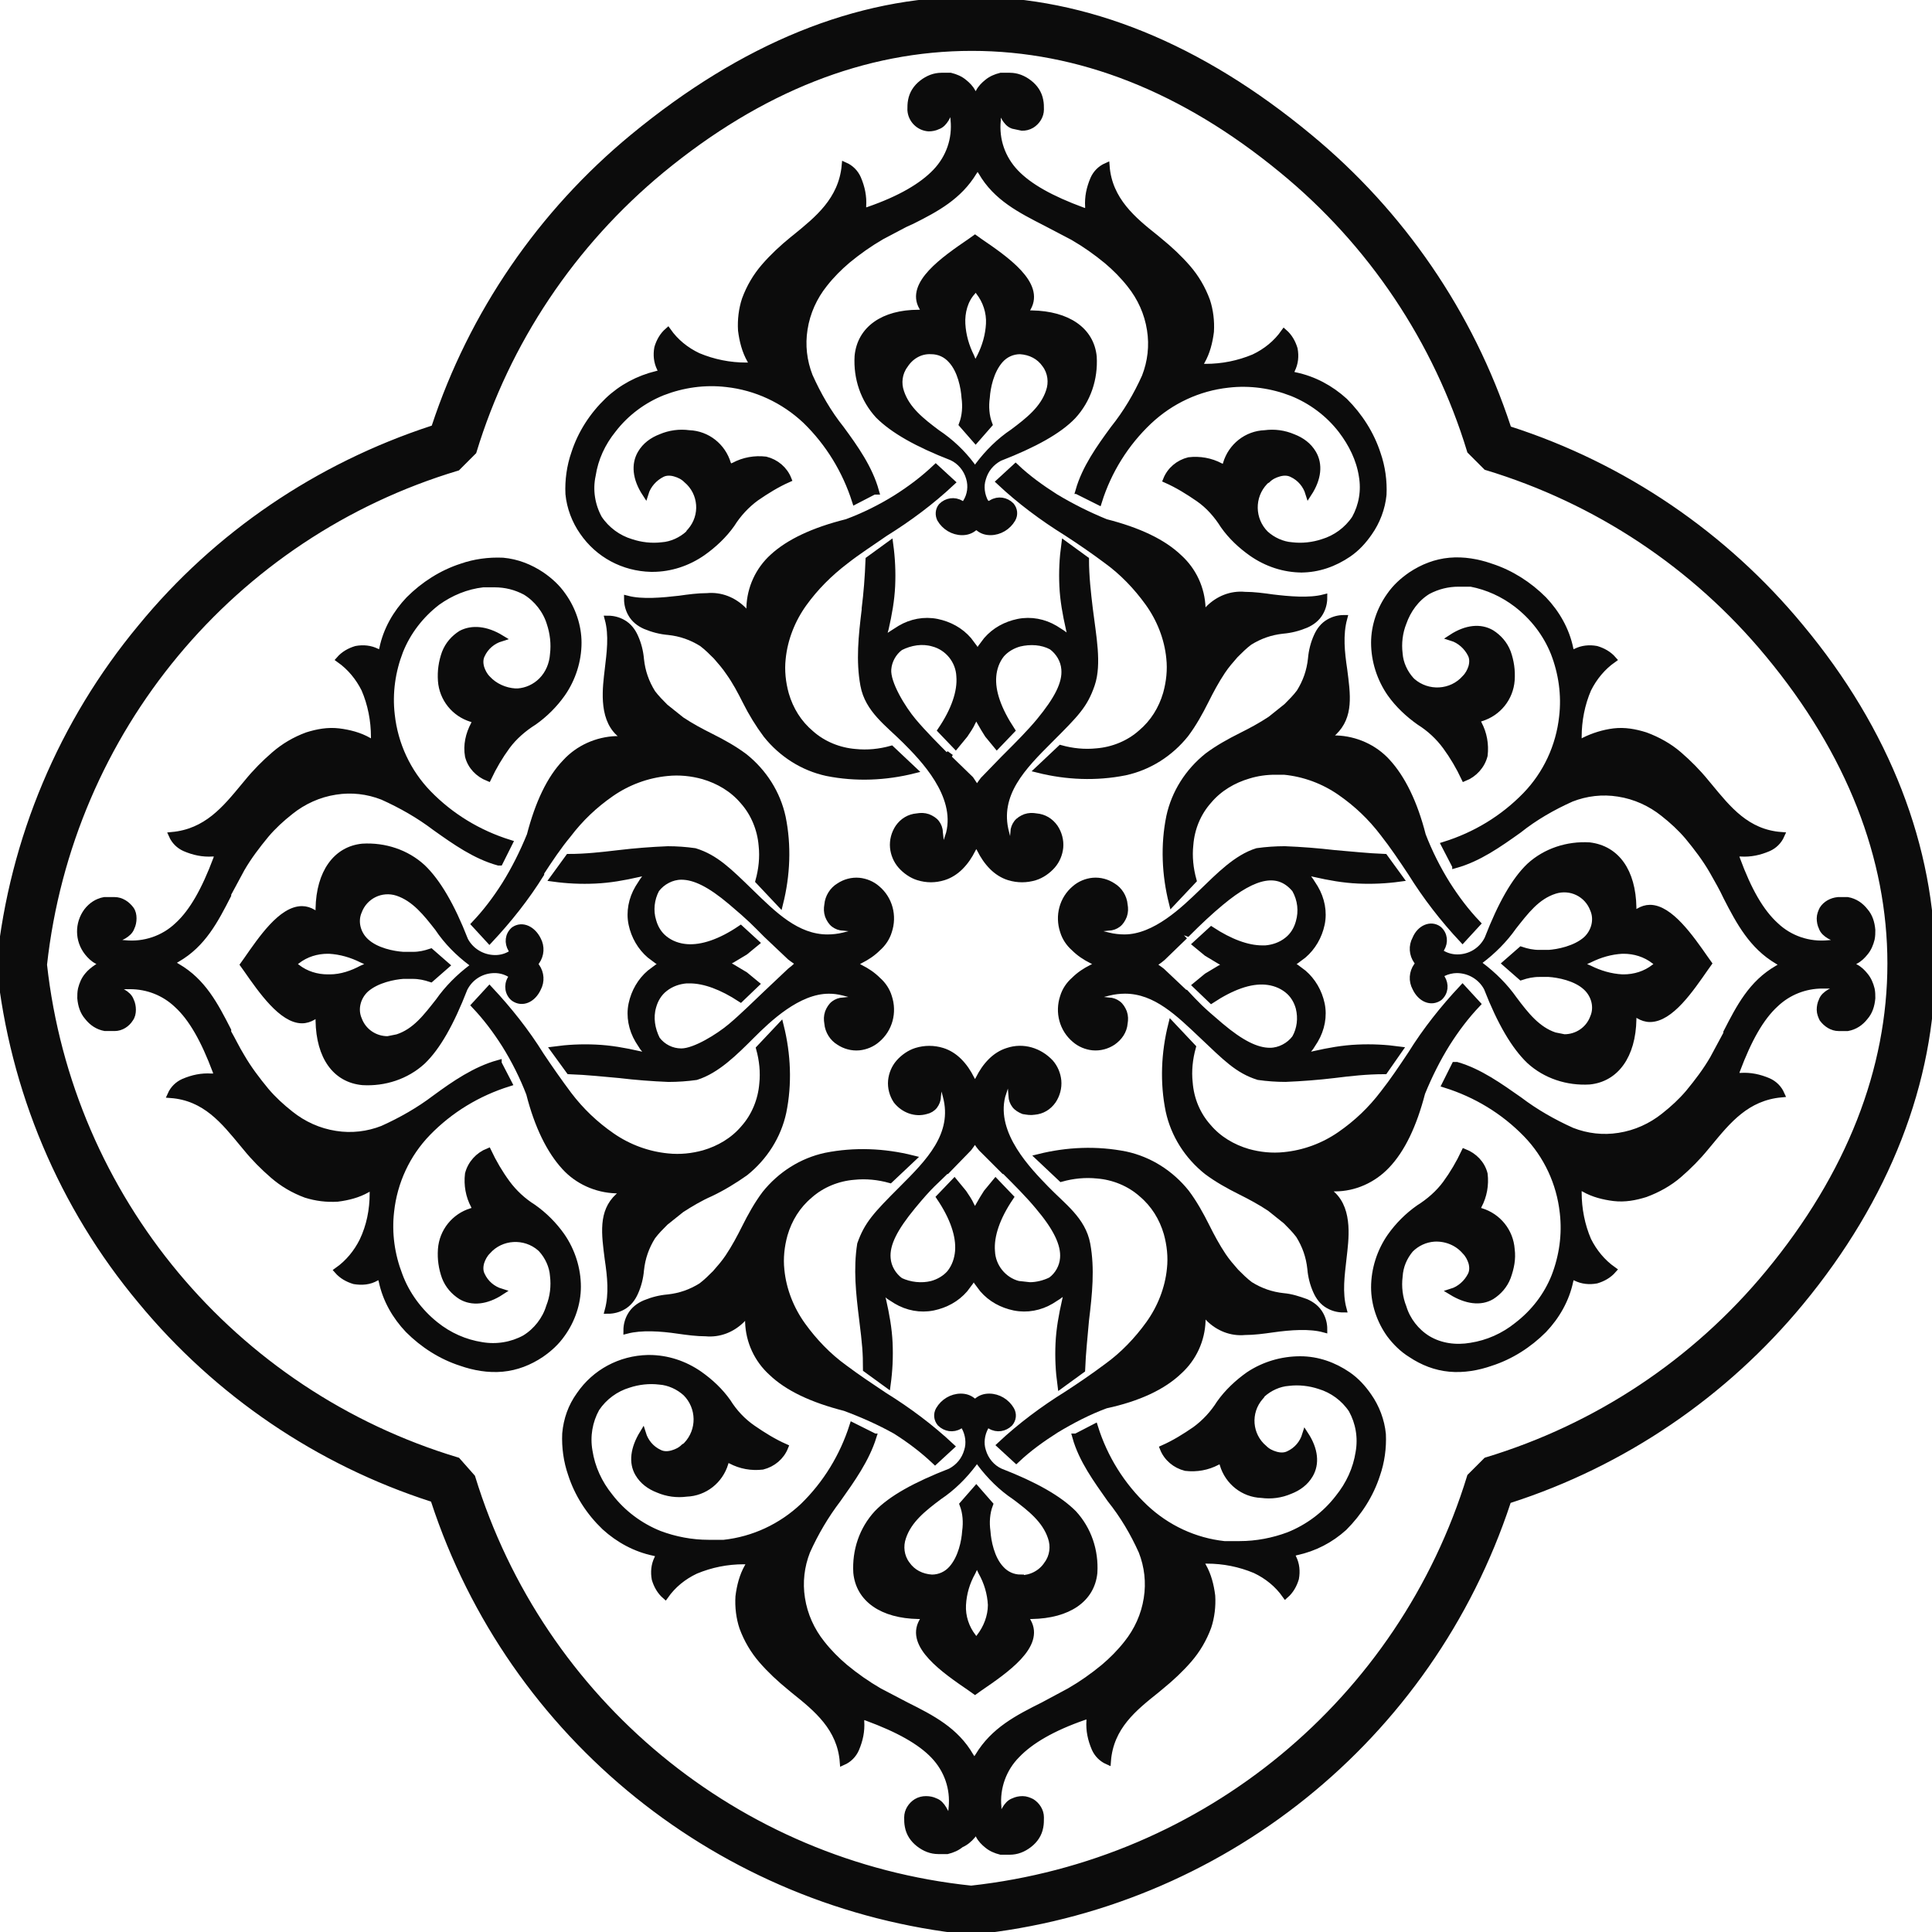
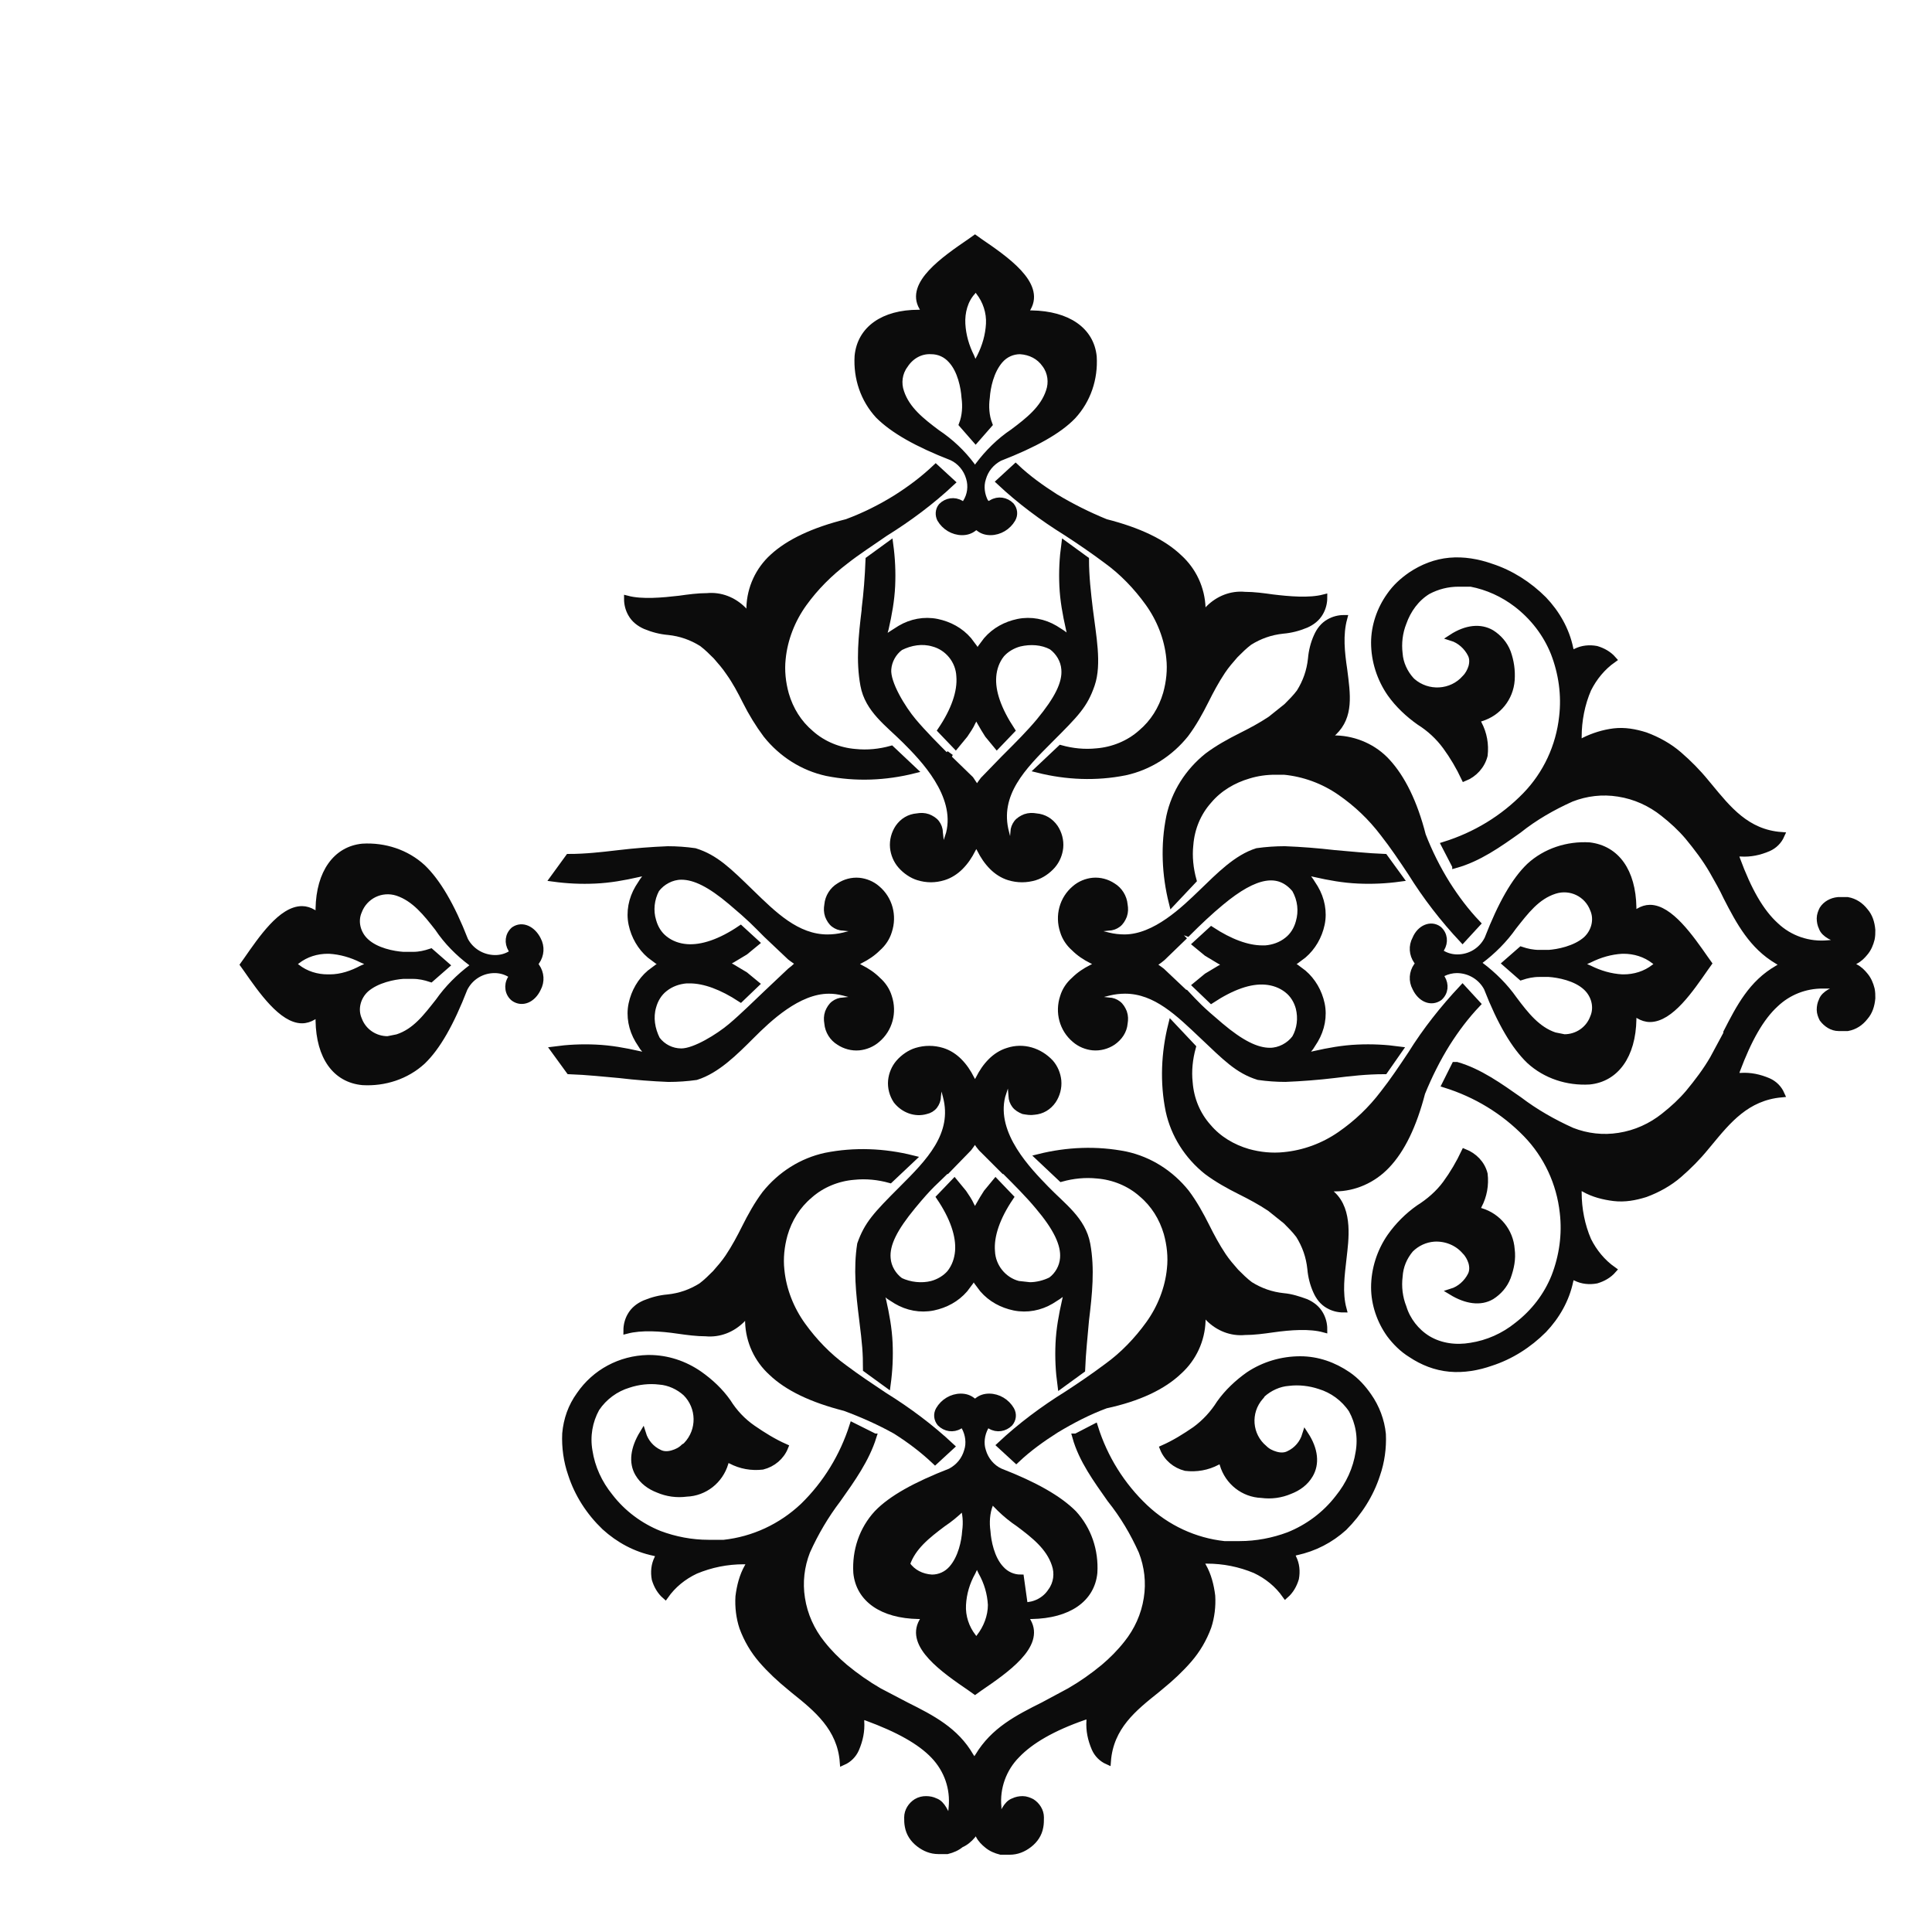
<svg xmlns="http://www.w3.org/2000/svg" viewBox="0 0 300 300">
  <path fill="#0C0C0C" stroke="#0C0C0C" d="M131,154.1l3.5,0.9l-3.6,0.4c-0.5,0-1,0.2-1.4,0.5c-0.4,0.3-0.7,0.8-0.9,1.3c-0.2,0.6-0.2,1.1-0.1,1.7       c0.1,1.2,0.8,2.3,1.8,2.9c0.9,0.6,2,0.9,3.1,0.8c1-0.1,2-0.5,2.8-1.2c1.9-1.6,2.6-4.2,1.8-6.6c-0.3-1-0.9-1.9-1.7-2.6       c-0.8-0.8-1.7-1.4-2.7-1.9l-1.1-0.6l1.1-0.6c1-0.5,1.9-1.1,2.7-1.9c0.8-0.7,1.4-1.6,1.7-2.6c0.8-2.4,0.1-5-1.8-6.6       c-0.8-0.7-1.8-1.1-2.8-1.2c-1.1-0.1-2.2,0.2-3.1,0.8c-1,0.6-1.7,1.7-1.8,2.9c-0.1,0.6-0.1,1.1,0.1,1.7c0.2,0.5,0.5,1,0.9,1.3       c0.4,0.3,0.9,0.5,1.4,0.5l3.7,0.4l-3.6,0.9c-0.8,0.2-1.7,0.3-2.5,0.3c-4.8,0-8.4-3.6-11.9-7s-5.5-5.4-8.7-6.4       c-1.4-0.2-2.8-0.3-4.2-0.3c-2.5,0.1-5.1,0.3-7.6,0.6c-2.6,0.3-5.1,0.6-7.8,0.6l-2.4,3.3c2.2,0.3,4.3,0.4,6.5,0.3       c2.3-0.1,4.5-0.5,6.7-1l1.8-0.4l-1.1,1.5l-0.7,1.1c-1,1.7-1.4,3.7-1,5.6c0.4,1.9,1.4,3.6,2.8,4.8l1.2,0.9l0.9,0.5l-0.9,0.5l-1.2,0.9       c-1.4,1.2-2.4,2.9-2.8,4.8c-0.4,1.9,0,3.9,1,5.6l0.7,1.1l1.2,1.5l-1.8-0.4c-2.2-0.5-4.4-0.9-6.7-1c-2.2-0.1-4.3,0-6.5,0.3l2.4,3.3       c2.8,0.1,5.5,0.4,7.8,0.6c2.5,0.3,5.1,0.5,7.6,0.6c1.4,0,2.9-0.1,4.3-0.3c3.2-1,6-3.8,8.6-6.4s7.2-7,12-7       C129.5,153.8,130.2,153.9,131,154.1z M123.2,150.4l-0.5,0.4l-3.6,3.4c-1.8,1.7-3.7,3.6-5.6,5.2s-5.6,3.9-7.7,3.9       c-1.5,0-2.9-0.7-3.8-1.9c-0.8-1.6-1.1-3.4-0.6-5.1c0.3-1.1,0.9-2.1,1.8-2.8c1-0.8,2.2-1.2,3.4-1.3h0.5c2.3,0,5,1,7.9,2.9l2.4-2.3       l-1.7-1.4l-2-1.2l-1.1-0.6l1.1-0.6l2-1.2l1.7-1.4l-2.4-2.2c-3.1,2.1-6,3.1-8.4,2.9c-1.2-0.1-2.4-0.5-3.4-1.3       c-0.9-0.7-1.5-1.7-1.8-2.8c-0.5-1.6-0.3-3.4,0.5-4.9c0.9-1.2,2.4-2,3.9-2c2.1,0,4.5,1.2,7.7,3.9s3.7,3.3,5.5,5.1l3.7,3.5l0.4,0.3       l1,0.7L123.2,150.4z" />
-   <path fill="#0C0C0C" stroke="#0C0C0C" d="M87.8,118.4c-2.4,2.5-4.2,6.3-5.5,11.3c-1.1,2.7-2.4,5.3-3.9,7.7c-1.4,2.2-2.9,4.2-4.7,6.1L76,146       c3-3.2,5.7-6.6,8-10.3v-0.2c1.3-2,2.7-4.1,4.2-5.9c1.9-2.5,4.1-4.6,6.7-6.4c2.6-1.8,5.6-2.9,8.7-3.2c1.9-0.2,3.8,0,5.6,0.5       c2.4,0.7,4.6,2,6.2,3.9c1.7,1.9,2.7,4.4,2.9,6.9c0.2,1.8,0,3.7-0.5,5.5l3.3,3.5c1.1-4.4,1.3-9,0.4-13.4c-0.8-3.7-2.9-7-5.9-9.4       c-1.6-1.2-3.4-2.2-5.2-3.1c-1.6-0.8-3.1-1.6-4.6-2.6l-2.5-2c-0.7-0.7-1.4-1.4-2-2.2c-1-1.6-1.6-3.3-1.8-5.2       c-0.1-1.2-0.4-2.4-0.9-3.5c-0.4-0.9-1-1.7-1.9-2.2c-0.7-0.4-1.5-0.6-2.3-0.6c0.7,2.6,0.3,5.3,0,7.9s-1,7.3,1.7,9.8l1.1,1h-1.5       C92.7,114.9,89.8,116.2,87.8,118.4z" />
  <path fill="#0C0C0C" stroke="#0C0C0C" d="M208.7,104c-0.4-2.7-0.7-5.4,0-8c-0.8,0-1.6,0.2-2.3,0.6c-0.9,0.5-1.5,1.3-1.9,2.2c-0.5,1.1-0.8,2.3-0.9,3.5       c-0.2,1.9-0.8,3.6-1.8,5.2c-0.6,0.8-1.3,1.5-2,2.2l-2.5,2c-1.5,1-3,1.8-4.6,2.6c-1.8,0.9-3.6,1.9-5.2,3.1c-3,2.4-5.1,5.7-5.9,9.4       c-0.9,4.4-0.7,9,0.4,13.4l3.3-3.5c-0.5-1.8-0.7-3.7-0.5-5.5c0.2-2.6,1.2-5,2.9-6.9c1.6-1.9,3.8-3.2,6.2-3.9c1.3-0.4,2.7-0.6,4.1-0.6       h1.4c3.1,0.3,6.1,1.4,8.7,3.2c2.6,1.8,4.8,3.9,6.7,6.4c1.5,1.9,2.9,4,4.3,6.1c2.3,3.7,5,7.2,8,10.4l2.3-2.5       c-1.8-1.9-3.3-3.9-4.7-6.1c-1.5-2.4-2.8-5-3.8-7.6c-1.3-5.1-3.2-8.9-5.5-11.4c-2-2.2-4.9-3.5-7.9-3.6H206l1.1-1       C209.7,111.2,209.2,107.9,208.7,104z" />
  <path fill="#0C0C0C" stroke="#0C0C0C" d="M226.2,150.6c2,0,3.8,1.1,4.7,2.8c2.1,5.4,4.3,9.1,6.6,11.3c2.5,2.3,5.9,3.4,9.3,3.2c4.1-0.4,6.7-4,6.8-9.6       v-1.1l0.9,0.5c0.5,0.3,1.1,0.5,1.7,0.5c3.2,0,6.3-4.6,8.6-7.9l0.5-0.7l-0.5-0.7c-2.3-3.3-5.5-7.9-8.6-7.9c-0.6,0-1.2,0.2-1.7,0.5       l-0.9,0.5v-1.1c-0.1-5.6-2.6-9.1-6.8-9.6c-3.4-0.2-6.8,0.9-9.3,3.2c-2.3,2.2-4.4,5.9-6.5,11.3c-0.9,1.8-2.7,2.9-4.7,2.9       c-0.8,0-1.6-0.2-2.3-0.6l-0.5-0.3l0.3-0.5c0.6-1,0.5-2.2-0.4-3c-1.2-0.9-2.9-0.2-3.6,1.5c-0.6,1.1-0.5,2.4,0.2,3.4l0.3,0.4L220,150       c-0.7,1-0.8,2.3-0.2,3.4c0.8,1.7,2.4,2.4,3.7,1.5c0.9-0.8,1-2,0.4-3l-0.3-0.5l0.5-0.3C224.7,150.8,225.5,150.6,226.2,150.6z        M251.9,147.6h0.2c1.7,0,3.4,0.5,4.8,1.6l0.7,0.5l-0.7,0.5c-1.4,1.1-3.1,1.6-4.8,1.6h-0.2c-1.8-0.1-3.5-0.6-5.1-1.4l-1.6-0.7       l1.6-0.7C248.4,148.2,250.1,147.7,251.9,147.6z M229.8,149.2c2-1.5,3.8-3.3,5.2-5.3c1.9-2.4,3.6-4.7,6.4-5.6c2.5-0.8,5.1,0.5,6,2.9       c0.7,1.6,0.2,3.5-1.1,4.7c-1.7,1.5-4.4,2-5.8,2.1H239c-1,0-1.9-0.2-2.8-0.5l-2.4,2.1l2.4,2.1c0.9-0.3,1.8-0.5,2.8-0.5h1.5       c1.5,0.1,4.2,0.6,5.8,2.1c1.3,1.2,1.8,3.1,1.1,4.7c-0.7,1.9-2.5,3.1-4.5,3.1l-1.5-0.3c-2.7-0.9-4.5-3.2-6.3-5.6       c-1.4-2-3.2-3.8-5.2-5.3l-0.8-0.5L229.8,149.2z" />
  <path fill="#0C0C0C" stroke="#0C0C0C" d="M217.3,163c-2.2-0.3-4.3-0.4-6.5-0.3c-2.3,0.1-4.5,0.5-6.7,1l-1.8,0.4l1.2-1.5l0.7-1.1c1-1.7,1.4-3.7,1-5.6       c-0.4-1.9-1.4-3.6-2.8-4.8l-1.2-0.9l-0.9-0.5l0.9-0.5l1.2-0.9c1.4-1.2,2.4-2.9,2.8-4.8c0.4-1.9,0-3.9-1-5.6l-0.7-1.1l-1.1-1.5       l1.8,0.4c2.2,0.5,4.4,0.9,6.7,1c2.2,0.1,4.3,0,6.5-0.3l-2.4-3.3c-2.7-0.1-5.3-0.4-7.8-0.6c-2.6-0.3-5.1-0.5-7.7-0.6       c-1.4,0-2.9,0.1-4.3,0.3c-3.2,1-5.9,3.8-8.6,6.4s-7.2,7-12,7c-0.8,0-1.7-0.1-2.5-0.3l-3.6-0.9l3.7-0.4c0.5,0,1-0.2,1.4-0.5       c0.4-0.3,0.7-0.8,0.9-1.3c0.2-0.6,0.2-1.1,0.1-1.7c-0.1-1.2-0.8-2.3-1.8-2.9c-0.9-0.6-2-0.9-3.1-0.8c-1,0.1-2,0.5-2.8,1.2       c-1.9,1.6-2.6,4.2-1.8,6.6c0.3,1,0.9,1.9,1.7,2.6c0.8,0.8,1.7,1.4,2.7,1.9l1.2,0.6l-1.2,0.6c-1,0.5-1.9,1.1-2.7,1.9       c-0.8,0.7-1.4,1.6-1.7,2.6c-0.8,2.4-0.1,5,1.8,6.6c0.8,0.7,1.8,1.1,2.8,1.2c1.1,0.1,2.2-0.2,3.1-0.8c1-0.7,1.7-1.7,1.8-2.9       c0.1-0.6,0.1-1.1-0.1-1.7c-0.2-0.5-0.5-1-0.9-1.3c-0.4-0.3-0.9-0.5-1.4-0.5l-3.6-0.4l3.6-0.9c0.8-0.2,1.7-0.3,2.5-0.3       c4.8,0,8.4,3.6,12,7s5.5,5.4,8.7,6.4c1.4,0.2,2.8,0.3,4.2,0.3c2.5-0.1,5.1-0.3,7.6-0.6c2.4-0.3,5-0.6,7.8-0.6L217.3,163z        M201.1,161.2c-0.9,1.2-2.4,2-3.9,2c-2.1,0-4.5-1.2-7.7-3.9s-3.7-3.3-5.4-5.1H184l-3.6-3.4l-0.4-0.3l-1-0.7l1-0.7l0.5-0.4l3.1-3       l-1.7-1.7l2.5,0.9c1.7-1.7,3.5-3.4,5.2-4.8c5.4-4.5,9-5,11.5-2c0.9,1.6,1.1,3.4,0.6,5.1c-0.3,1.1-0.9,2.1-1.8,2.8       c-1,0.8-2.2,1.2-3.4,1.3H196c-2.3,0-5-1-7.9-2.9l-2.4,2.2l1.7,1.4l2,1.2l1.1,0.6l-1.1,0.6l-2,1.2l-1.7,1.4l2.4,2.3       c3.2-2.1,6-3.1,8.4-2.9c1.2,0.1,2.4,0.5,3.4,1.3c0.9,0.7,1.5,1.7,1.8,2.8C202.1,158.1,201.9,159.8,201.1,161.2z" />
-   <path fill="#0C0C0C" stroke="#0C0C0C" d="M169.9,244.2c0.2-3.4-0.9-6.7-3.2-9.2c-2.3-2.3-6-4.4-11.4-6.5c-1.3-0.6-2.3-1.8-2.7-3.2       c-0.4-1.2-0.2-2.6,0.4-3.7l0.3-0.5l0.5,0.3c1,0.6,2.2,0.4,3-0.4c0.5-0.6,0.6-1.4,0.2-2.1c-0.7-1.2-2-2-3.4-2c-0.7,0-1.3,0.2-1.8,0.6       l-0.4,0.3l-0.4-0.3c-0.5-0.4-1.1-0.6-1.8-0.6c-1.4,0-2.7,0.8-3.4,2c-0.4,0.7-0.3,1.5,0.2,2.1c0.8,0.8,2,1,3,0.4l0.5-0.3l0.3,0.5       c0.6,1.1,0.8,2.5,0.4,3.7c-0.4,1.4-1.3,2.5-2.6,3.2c-5.4,2.1-9.2,4.2-11.4,6.5c-2.3,2.5-3.4,5.8-3.2,9.2c0.4,4.1,4,6.6,9.6,6.7h1.1       l-0.5,0.9c-2.1,3.7,3.4,7.5,7.5,10.3l0.7,0.5l0.7-0.5c4.1-2.8,9.6-6.6,7.5-10.3l-0.5-0.9h1.1C165.9,250.8,169.5,248.3,169.9,244.2z        M152.1,254.2l-0.5,0.7l-0.5-0.7c-1.1-1.4-1.7-3.2-1.6-5c0.1-1.8,0.6-3.5,1.5-5.1l0.7-1.5l0.7,1.5c0.9,1.6,1.4,3.3,1.5,5.1       C153.9,251,153.2,252.8,152.1,254.2L152.1,254.2z M158.5,245c-1.2,0-2.3-0.5-3.1-1.4c-1.5-1.6-2-4.3-2.1-5.8       c-0.2-1.4-0.1-2.9,0.4-4.2l-2.1-2.4l-2.1,2.4c0.5,1.3,0.6,2.8,0.4,4.2c-0.1,1.5-0.6,4.1-2.1,5.8c-0.8,0.9-1.9,1.4-3.1,1.4       c-1.6-0.1-3-0.8-3.9-2.1c-0.9-1.2-1.1-2.8-0.6-4.2c0.9-2.7,3.2-4.5,5.6-6.3c2.1-1.4,3.9-3.2,5.4-5.2l0.5-0.8l0.5,0.8       c1.5,2,3.3,3.8,5.4,5.2c2.4,1.8,4.7,3.6,5.6,6.3c0.5,1.4,0.3,3-0.6,4.2c-0.9,1.4-2.5,2.2-4.1,2.2L158.5,245z" />
+   <path fill="#0C0C0C" stroke="#0C0C0C" d="M169.9,244.2c0.2-3.4-0.9-6.7-3.2-9.2c-2.3-2.3-6-4.4-11.4-6.5c-1.3-0.6-2.3-1.8-2.7-3.2       c-0.4-1.2-0.2-2.6,0.4-3.7l0.3-0.5l0.5,0.3c1,0.6,2.2,0.4,3-0.4c0.5-0.6,0.6-1.4,0.2-2.1c-0.7-1.2-2-2-3.4-2c-0.7,0-1.3,0.2-1.8,0.6       l-0.4,0.3l-0.4-0.3c-0.5-0.4-1.1-0.6-1.8-0.6c-1.4,0-2.7,0.8-3.4,2c-0.4,0.7-0.3,1.5,0.2,2.1c0.8,0.8,2,1,3,0.4l0.5-0.3l0.3,0.5       c0.6,1.1,0.8,2.5,0.4,3.7c-0.4,1.4-1.3,2.5-2.6,3.2c-5.4,2.1-9.2,4.2-11.4,6.5c-2.3,2.5-3.4,5.8-3.2,9.2c0.4,4.1,4,6.6,9.6,6.7h1.1       l-0.5,0.9c-2.1,3.7,3.4,7.5,7.5,10.3l0.7,0.5l0.7-0.5c4.1-2.8,9.6-6.6,7.5-10.3l-0.5-0.9h1.1C165.9,250.8,169.5,248.3,169.9,244.2z        M152.1,254.2l-0.5,0.7l-0.5-0.7c-1.1-1.4-1.7-3.2-1.6-5c0.1-1.8,0.6-3.5,1.5-5.1l0.7-1.5l0.7,1.5c0.9,1.6,1.4,3.3,1.5,5.1       C153.9,251,153.2,252.8,152.1,254.2L152.1,254.2z M158.5,245c-1.2,0-2.3-0.5-3.1-1.4c-1.5-1.6-2-4.3-2.1-5.8       c-0.2-1.4-0.1-2.9,0.4-4.2l-2.1-2.4l-2.1,2.4c0.5,1.3,0.6,2.8,0.4,4.2c-0.1,1.5-0.6,4.1-2.1,5.8c-0.8,0.9-1.9,1.4-3.1,1.4       c-1.6-0.1-3-0.8-3.9-2.1c0.9-2.7,3.2-4.5,5.6-6.3c2.1-1.4,3.9-3.2,5.4-5.2l0.5-0.8l0.5,0.8       c1.5,2,3.3,3.8,5.4,5.2c2.4,1.8,4.7,3.6,5.6,6.3c0.5,1.4,0.3,3-0.6,4.2c-0.9,1.4-2.5,2.2-4.1,2.2L158.5,245z" />
  <path fill="#0C0C0C" stroke="#0C0C0C" d="M79.8,155c1.3,0.9,2.9,0.2,3.7-1.5c0.6-1.1,0.5-2.4-0.2-3.4l-0.3-0.4l0.3-0.4c0.7-1,0.8-2.3,0.2-3.4       c-0.8-1.6-2.4-2.4-3.7-1.5c-0.9,0.8-1,2-0.4,3l0.3,0.5l-0.5,0.3c-0.7,0.4-1.5,0.6-2.3,0.6c-2,0-3.8-1.1-4.7-2.8       c-2.1-5.4-4.3-9.1-6.6-11.3c-2.5-2.3-5.9-3.4-9.3-3.2c-4.1,0.4-6.7,4-6.8,9.6v1.1l-0.9-0.5c-0.5-0.3-1.1-0.5-1.7-0.5       c-3.2,0-6.3,4.6-8.6,7.9l-0.5,0.7l0.5,0.7c2.3,3.3,5.5,7.9,8.6,7.9c0.6,0,1.2-0.2,1.7-0.5l0.9-0.5v1.1c0.1,5.6,2.6,9.1,6.8,9.5       c3.4,0.2,6.8-0.9,9.3-3.2c2.3-2.2,4.4-5.9,6.5-11.3c0.9-1.8,2.7-2.9,4.7-2.9c0.8,0,1.6,0.2,2.3,0.6l0.5,0.3l-0.3,0.5       C78.7,153,78.9,154.3,79.8,155z M51.2,151.8h-0.3c-1.7,0-3.4-0.5-4.8-1.6l-0.7-0.5l0.7-0.5c1.4-1.1,3.1-1.6,4.8-1.6h0.2       c1.8,0.1,3.5,0.6,5.1,1.4l1.6,0.7l-1.6,0.7C54.7,151.2,53,151.8,51.2,151.8L51.2,151.8z M73.3,150.2c-2,1.5-3.8,3.3-5.2,5.3       c-1.9,2.4-3.6,4.7-6.4,5.6l-1.5,0.3c-2,0-3.8-1.2-4.5-3.1c-0.7-1.6-0.2-3.5,1.1-4.7c1.7-1.5,4.4-2,5.8-2.1h1.5c1,0,1.9,0.2,2.8,0.5       l2.4-2.1l-2.4-2.1c-0.9,0.3-1.8,0.5-2.7,0.5h-1.6c-1.5-0.1-4.2-0.6-5.8-2.1c-1.3-1.2-1.8-3.1-1.1-4.7c0.9-2.4,3.5-3.7,6-2.9       c2.7,0.9,4.5,3.2,6.3,5.5c1.4,2.1,3.2,3.9,5.2,5.4L74,150L73.3,150.2z" />
  <path fill="#0C0C0C" stroke="#0C0C0C" d="M208.7,237.2c2.3-2.3,4.1-5.1,5.1-8.2c0.7-2,1-4.2,0.9-6.3c-0.2-2.1-1-4.2-2.2-5.9c-0.9-1.3-1.9-2.4-3.2-3.3       c-2.2-1.5-4.7-2.4-7.4-2.4l0,0c-2.8,0-5.6,0.8-8,2.4c-1.7,1.2-3.3,2.7-4.5,4.4c-1,1.6-2.3,3-3.8,4.1c-1.6,1.1-3.2,2.1-5,2.9       c0.6,1.5,1.9,2.6,3.5,3c1.7,0.2,3.4-0.1,4.9-0.9l0.7-0.3l0.2,0.7c0.8,2.7,3.2,4.6,6,4.7c1.5,0.2,3,0,4.4-0.6       c1.3-0.5,2.4-1.3,3.1-2.5c1-1.7,0.8-3.9-0.7-6.2c-0.4,1.3-1.3,2.4-2.6,3c-0.6,0.3-1.3,0.3-2,0.1c-0.7-0.2-1.3-0.5-1.8-1       c-2.4-2-2.7-5.6-0.6-8c0.1-0.1,0.2-0.2,0.3-0.4c1.1-1,2.6-1.7,4.1-1.8c1.6-0.2,3.3,0,4.8,0.5c2,0.6,3.8,1.9,5,3.7       c1.1,2,1.5,4.3,1.1,6.6c-0.4,2.6-1.5,5-3.2,7.1c-2,2.6-4.7,4.6-7.7,5.8c-2.4,0.9-5,1.4-7.6,1.4h-2.4c-4.6-0.5-8.9-2.5-12.3-5.7       c-3.6-3.4-6.3-7.7-7.8-12.5l-2.9,1.5H167c1,3.6,3.3,6.7,5.4,9.7c2,2.5,3.6,5.2,4.9,8.1c0.9,2.3,1.2,4.8,0.8,7.3       c-0.4,2.6-1.5,5-3.1,7c-1.1,1.4-2.3,2.6-3.6,3.7c-1.7,1.4-3.4,2.6-5.3,3.7l-4.1,2.2c-4,2-7.7,3.9-10.1,7.9l-0.6,0.9l-0.6-0.9       c-2.3-4-6-5.9-10-7.9l-4.2-2.2c-1.9-1.1-3.6-2.3-5.3-3.7c-1.3-1.1-2.5-2.3-3.6-3.7c-1.6-2-2.7-4.4-3.1-7c-0.4-2.5-0.1-5,0.8-7.3       c1.3-2.9,2.9-5.6,4.8-8.1c2.2-3.1,4.4-6.2,5.5-9.7h-0.2v-0.2l-3-1.5c-1.5,4.7-4.1,9-7.7,12.5c-3.4,3.2-7.7,5.2-12.3,5.7H110       c-2.6,0-5.2-0.5-7.6-1.4c-3-1.2-5.7-3.2-7.7-5.8c-1.7-2.1-2.8-4.5-3.2-7.1c-0.4-2.3,0-4.6,1.1-6.6c1.2-1.8,3-3.1,5-3.7       c1.5-0.5,3.2-0.7,4.8-0.5c1.5,0.1,3,0.8,4.1,1.8c2.2,2.2,2.3,5.8,0.1,8.1c-0.1,0.1-0.2,0.2-0.4,0.3c-0.5,0.5-1.1,0.8-1.8,1       c-0.7,0.2-1.4,0.2-2-0.1c-1.3-0.6-2.2-1.7-2.6-3c-1.4,2.3-1.7,4.5-0.7,6.2c0.7,1.2,1.8,2,3.1,2.5c1.4,0.6,2.9,0.8,4.4,0.6       c2.8-0.1,5.2-2,6-4.7l0.2-0.7l0.7,0.3c1.5,0.8,3.2,1.1,4.9,0.9c1.6-0.4,2.9-1.5,3.5-3c-1.8-0.8-3.4-1.8-5-2.9       c-1.6-1.1-2.9-2.5-3.9-4.1c-1.2-1.7-2.7-3.1-4.4-4.3c-2.3-1.6-5-2.5-7.8-2.5h-0.2c-4.3,0.1-8.2,2.2-10.6,5.7c-1.3,1.8-2,3.8-2.2,6       c-0.1,2.1,0.2,4.3,0.9,6.3c1,3.1,2.8,5.9,5.2,8.2c2.2,2,4.8,3.4,7.7,4l0.8,0.2l-0.3,0.7c-0.5,1-0.6,2.1-0.4,3.2       c0.3,1,0.8,1.9,1.6,2.6c1.2-1.7,2.8-3,4.7-3.9c2.4-1,4.9-1.5,7.5-1.5h1.1l-0.5,0.9c-0.8,1.4-1.2,3-1.4,4.6c-0.1,1.6,0.1,3.3,0.6,4.8       c0.7,1.9,1.7,3.6,3,5.1c1.3,1.5,2.8,2.9,4.4,4.2l0.6,0.5c3.5,2.8,7.2,5.8,7.6,11.1c0.9-0.4,1.6-1.1,2-2c0.6-1.4,0.9-2.8,0.8-4.3       v-0.9l0.9,0.3c4.9,1.8,8.3,3.7,10.4,5.9c2.1,2.2,3.1,5.1,2.8,8.1l-0.2,2.2l-1.1-2c-0.3-0.5-0.7-1-1.3-1.2c-0.4-0.2-0.9-0.3-1.4-0.3       c-0.5,0-1,0.1-1.5,0.4c-0.8,0.5-1.4,1.4-1.4,2.4c0,0.5,0,0.9,0.1,1.4c0.2,1.1,0.8,2,1.7,2.7c0.9,0.7,1.9,1.1,3,1.1h1.4       c0.8-0.2,1.5-0.5,2.1-1c0.7-0.3,1.3-0.8,1.8-1.4l0.5-0.8l0.5,0.8c0.3,0.6,0.8,1.1,1.3,1.5c0.6,0.5,1.3,0.8,2.1,1h1.4       c1.1,0,2.1-0.4,3-1.1c0.9-0.7,1.5-1.6,1.7-2.7c0.1-0.5,0.1-1,0.1-1.5c0-1-0.6-1.9-1.4-2.4c-0.4-0.2-0.9-0.4-1.4-0.4l0,0       c-0.5,0-1,0.1-1.4,0.3c-0.6,0.2-1,0.7-1.3,1.2l-1.1,1.9v-2.2c-0.3-3,0.8-6,2.9-8.1c2.1-2.2,5.5-4.2,10.4-5.9l0.9-0.3v0.9       c-0.1,1.5,0.2,2.9,0.8,4.3c0.4,0.9,1.1,1.6,2,2c0.4-5.4,4.1-8.3,7.6-11.1l0.6-0.5c1.6-1.3,3.1-2.7,4.4-4.2c1.3-1.5,2.3-3.2,3-5.1       c0.5-1.5,0.7-3.2,0.6-4.8c-0.2-1.6-0.6-3.2-1.4-4.6l-0.5-0.9h1.1c2.6,0,5.1,0.5,7.5,1.5c1.9,0.9,3.5,2.2,4.7,3.9       c0.8-0.7,1.3-1.6,1.6-2.6c0.2-1.1,0.1-2.2-0.4-3.2l-0.3-0.7l0.8-0.2C204.1,240.4,206.6,239.1,208.7,237.2z" />
-   <path fill="#0C0C0C" stroke="#0C0C0C" d="M58.4,198.4l0.7-0.3l0.2,0.8c0.6,2.9,2.1,5.5,4.1,7.6c2.3,2.3,5.1,4.1,8.2,5.1c2,0.7,4.2,1.1,6.4,0.9       c2.2-0.2,4.2-1,6-2.2c1.3-0.9,2.4-1.9,3.3-3.2c1.5-2.1,2.4-4.7,2.4-7.3c0-2.8-0.9-5.6-2.5-7.9c-1.2-1.7-2.7-3.2-4.4-4.4       c-1.6-1-3-2.3-4.1-3.8c-1.1-1.5-2.1-3.2-2.9-4.9c-1.5,0.6-2.7,1.9-3.1,3.5c-0.2,1.7,0.1,3.4,0.9,4.9l0.3,0.7l-0.7,0.2       c-2.6,0.8-4.5,3.1-4.7,5.9c-0.1,1.5,0.1,2.9,0.6,4.3c0.5,1.3,1.4,2.3,2.5,3c1.7,1,3.9,0.8,6.2-0.7c-1.3-0.4-2.4-1.3-3-2.6       c-0.3-0.6-0.3-1.3-0.1-2c0.2-0.6,0.5-1.2,1-1.7c2.1-2.4,5.8-2.6,8.2-0.5c0.1,0.1,0.1,0.1,0.2,0.2c1,1.1,1.7,2.6,1.8,4.1       c0.2,1.6,0,3.3-0.6,4.8c-0.6,2-2,3.8-3.8,4.9c-2,1.1-4.4,1.5-6.7,1.1c-2.6-0.4-5.1-1.5-7.2-3.2c-2.5-2-4.5-4.7-5.6-7.7       c-1.2-3.1-1.7-6.5-1.3-9.9c0.5-4.6,2.5-8.9,5.7-12.2c3.5-3.6,7.8-6.2,12.6-7.7l-1.5-2.9h-0.1v-0.2c-3.6,1-6.8,3.2-9.8,5.4       c-2.5,1.9-5.3,3.5-8.2,4.8c-2.3,0.9-4.8,1.2-7.3,0.8c-2.6-0.4-5-1.5-7-3.1c-1.4-1.1-2.7-2.3-3.8-3.6c-1.4-1.7-2.7-3.4-3.8-5.3       c-0.8-1.3-1.4-2.6-2.1-3.8V160c-2-3.9-3.9-7.6-7.9-9.9l-1-0.6l1-0.6c4-2.3,5.9-6,7.9-9.9v-0.2c0.7-1.3,1.4-2.6,2.1-3.9       c1.1-1.9,2.4-3.6,3.8-5.3c1.1-1.3,2.4-2.5,3.8-3.6c2-1.6,4.4-2.7,7-3.1c2.5-0.4,5-0.1,7.3,0.8c2.9,1.3,5.7,2.9,8.2,4.8       c3.1,2.2,6.2,4.4,9.8,5.4h0.2l1.5-3c-4.8-1.5-9.1-4.1-12.6-7.7c-3.2-3.3-5.2-7.6-5.7-12.2c-0.4-3.4,0.1-6.8,1.3-9.9       c1.2-3,3.2-5.6,5.8-7.6C70,92,72.4,91,75,90.7h1.8c1.7,0,3.3,0.4,4.8,1.2c1.8,1.1,3.2,2.9,3.8,4.9c0.5,1.5,0.7,3.2,0.5,4.8       c-0.1,1.5-0.7,3-1.8,4.1c-1,1-2.3,1.6-3.7,1.7H80c-1.6-0.1-3.2-0.8-4.3-2c-0.5-0.5-0.8-1.1-1-1.7c-0.2-0.7-0.2-1.4,0.1-2       c0.6-1.3,1.7-2.2,3-2.6c-2.3-1.4-4.5-1.6-6.2-0.7c-1.1,0.7-2,1.7-2.5,3c-0.5,1.4-0.7,2.8-0.6,4.3c0.2,2.8,2.1,5.1,4.7,5.9l0.7,0.2       l-0.3,0.7c-0.8,1.5-1.2,3.2-0.9,4.9c0.4,1.6,1.6,2.8,3.1,3.4c0.8-1.7,1.8-3.4,2.9-4.9c1.1-1.5,2.6-2.8,4.2-3.8       c1.7-1.2,3.2-2.7,4.4-4.4c1.6-2.3,2.5-5.1,2.5-7.9c0-2.6-0.9-5.2-2.4-7.3c-0.9-1.3-2-2.3-3.3-3.2c-1.8-1.2-3.8-2-6-2.2       c-2.2-0.1-4.4,0.2-6.4,0.9c-3.1,1-5.9,2.8-8.2,5.1c-2,2.1-3.5,4.7-4.1,7.6l-0.2,0.8l-0.7-0.3c-1-0.5-2.1-0.6-3.2-0.4       c-1,0.3-1.9,0.8-2.6,1.6c1.7,1.2,3,2.8,3.9,4.6c1,2.3,1.5,4.9,1.5,7.4v1.1l-0.9-0.5c-1.4-0.8-3-1.2-4.6-1.4       c-1.7-0.2-3.3,0.1-4.9,0.6c-1.9,0.7-3.6,1.7-5.1,3c-1.5,1.3-2.9,2.7-4.2,4.3l-0.5,0.6c-2.9,3.5-5.8,7.1-11.2,7.6       c0.4,0.9,1.1,1.6,2,2c1.4,0.6,2.8,0.9,4.3,0.8h0.9l-0.3,0.9c-1.8,4.8-3.7,8.2-6,10.3c-2.2,2.1-5.2,3.1-8.2,2.8l-2.2-0.2l2-1       c0.5-0.3,1-0.7,1.2-1.3c0.2-0.4,0.3-0.9,0.3-1.4c0-0.5-0.1-1-0.4-1.4c-0.6-0.8-1.5-1.4-2.5-1.4h-1.6c-1.1,0.2-2,0.8-2.7,1.7       c-1.4,1.9-1.4,4.5,0.1,6.4c0.4,0.5,0.9,1,1.5,1.3l0.9,0.5l-0.9,0.5c-0.6,0.4-1.1,0.8-1.5,1.3c-0.5,0.6-0.8,1.3-1,2.1       c-0.1,0.5-0.1,0.9-0.1,1.4c0.1,1.1,0.4,2.1,1.1,2.9c0.7,0.9,1.6,1.5,2.7,1.7h1.5c1,0,1.9-0.6,2.4-1.4c0.3-0.4,0.4-0.9,0.4-1.4       c0-0.5-0.1-1-0.3-1.4c-0.2-0.6-0.7-1-1.2-1.3l-2.1-1h3.2c2.7,0,5.3,1,7.3,2.9c2.3,2.1,4.2,5.5,6,10.3l0.3,0.9h-1       c-1.5-0.1-2.9,0.2-4.3,0.8c-0.9,0.4-1.6,1.1-2,2c5.4,0.4,8.3,4.1,11.2,7.6l0.5,0.6c1.3,1.6,2.7,3,4.2,4.3c1.5,1.3,3.2,2.3,5.1,3       c1.6,0.5,3.2,0.7,4.9,0.6c1.6-0.2,3.2-0.6,4.6-1.4l0.9-0.5v1.1c0,2.6-0.5,5.1-1.6,7.4c-0.9,1.8-2.2,3.4-3.9,4.6       c0.7,0.8,1.6,1.3,2.6,1.6C56.2,199.1,57.4,199,58.4,198.4z" />
-   <path fill="#0C0C0C" stroke="#0C0C0C" d="M94.4,195.5c0.4,2.7,0.7,5.4,0,8c0.8,0,1.6-0.2,2.3-0.6c0.9-0.5,1.5-1.3,1.9-2.2c0.5-1.1,0.8-2.3,0.9-3.5       c0.2-1.9,0.8-3.6,1.8-5.2c0.6-0.8,1.3-1.5,2-2.2l2.5-2c1.4-0.9,2.9-1.8,4.5-2.5c1.9-0.9,3.7-2,5.4-3.2c3-2.4,5.1-5.7,5.9-9.4       c0.9-4.4,0.7-9-0.4-13.4l-3.3,3.5c0.5,1.8,0.7,3.7,0.5,5.5c-0.2,2.5-1.2,5-2.9,6.9c-1.6,1.9-3.8,3.2-6.2,3.9       c-1.8,0.5-3.7,0.7-5.6,0.5c-3.1-0.3-6.1-1.4-8.7-3.2c-2.6-1.8-4.8-3.9-6.7-6.4c-1.5-2-3.1-4.3-4.3-6.1c-2.3-3.7-5-7.1-8-10.3       l-2.3,2.5c1.8,1.9,3.3,3.9,4.7,6.1c1.5,2.4,2.8,5,3.8,7.6c1.3,5.1,3.2,8.9,5.5,11.4c2,2.2,4.9,3.5,7.9,3.6h1.5l-1.1,1       C93.4,188.2,93.9,191.6,94.4,195.5z" />
-   <path fill="#0C0C0C" stroke="#0C0C0C" d="M94.4,62.2c-2.4,2.3-4.2,5.1-5.2,8.2c-0.7,2-1,4.2-0.9,6.3c0.2,2.1,1,4.2,2.2,5.9c2.4,3.5,6.3,5.6,10.6,5.7h0.2       c2.8,0,5.5-0.9,7.8-2.5c1.7-1.2,3.3-2.7,4.5-4.4c1-1.6,2.3-3,3.8-4.1c1.6-1.1,3.2-2.1,5-2.9c-0.6-1.5-1.9-2.6-3.5-3       c-1.7-0.2-3.4,0.1-4.9,0.9l-0.7,0.3L113,72c-0.8-2.7-3.2-4.6-6-4.7c-1.5-0.2-3,0-4.4,0.6c-1.3,0.5-2.4,1.3-3.1,2.5       c-1,1.7-0.8,3.9,0.7,6.2c0.4-1.3,1.4-2.4,2.6-3c0.6-0.3,1.3-0.3,2-0.1c0.7,0.2,1.3,0.5,1.8,1c2.4,2,2.7,5.6,0.6,8       c-0.1,0.1-0.2,0.2-0.3,0.4c-1.1,1-2.6,1.7-4.1,1.8c-1.6,0.2-3.3,0-4.8-0.5c-2-0.6-3.8-1.9-5-3.7c-1.1-2-1.5-4.4-1-6.7       c0.4-2.6,1.5-5,3.2-7.1c2-2.6,4.7-4.6,7.7-5.8c3.1-1.2,6.5-1.7,9.9-1.3c4.6,0.5,8.9,2.5,12.3,5.7c3.6,3.5,6.2,7.8,7.7,12.5l2.9-1.5       h0.3c-1-3.6-3.2-6.7-5.4-9.7c-2-2.5-3.6-5.3-4.9-8.2c-0.9-2.3-1.2-4.8-0.8-7.3c0.4-2.6,1.5-5,3.1-7c1.1-1.4,2.3-2.6,3.6-3.7       c1.7-1.4,3.4-2.6,5.3-3.7l3.6-1.9l1.1-0.5c3.8-1.9,7.3-3.8,9.6-7.6l0.6-0.9l0.6,0.9c2.3,4,6.1,5.9,10,7.9l4.2,2.2       c1.9,1.1,3.6,2.3,5.3,3.7c1.3,1.1,2.5,2.3,3.6,3.7c1.6,2,2.7,4.4,3.1,7c0.4,2.5,0.1,5-0.8,7.3c-1.3,2.9-2.9,5.6-4.9,8.1       c-2.2,3-4.4,6.1-5.4,9.6h0.1v0.2l3,1.5c1.5-4.8,4.2-9.1,7.8-12.5c3.4-3.2,7.7-5.2,12.3-5.7c3.4-0.4,6.8,0.1,9.9,1.3       c3,1.2,5.7,3.2,7.7,5.8c1.6,2.1,2.8,4.5,3.2,7.1c0.4,2.3,0,4.6-1.1,6.6c-1.2,1.8-3,3.1-5,3.7c-1.5,0.5-3.2,0.7-4.8,0.5       c-1.5-0.1-3-0.8-4.1-1.8c-2.2-2.2-2.3-5.8-0.1-8.1c0.1-0.1,0.2-0.2,0.4-0.3c0.5-0.5,1.1-0.8,1.8-1c0.7-0.2,1.4-0.2,2,0.1       c1.3,0.6,2.2,1.7,2.6,3c1.5-2.3,1.7-4.5,0.7-6.2c-0.7-1.2-1.8-2-3.1-2.5c-1.4-0.6-2.9-0.8-4.4-0.6c-2.8,0.1-5.2,2-6,4.7l-0.2,0.7       l-0.7-0.3c-1.5-0.8-3.2-1.1-4.9-0.9c-1.6,0.4-2.9,1.5-3.5,3c1.8,0.8,3.4,1.8,5,2.9c1.6,1.1,2.9,2.6,3.9,4.2c1.2,1.7,2.7,3.1,4.4,4.3       c2.3,1.6,5,2.5,7.8,2.5H202c2.7,0,5.2-0.9,7.4-2.4c1.3-0.9,2.3-2,3.2-3.3c1.2-1.7,2-3.8,2.2-5.9c0.1-2.1-0.2-4.3-0.9-6.3       c-1-3.1-2.8-5.9-5.1-8.2c-2.2-2-4.8-3.4-7.7-4l-0.8-0.2l0.3-0.7c0.5-1,0.6-2.1,0.4-3.2c-0.3-1-0.8-1.9-1.6-2.6       c-1.2,1.7-2.8,3-4.7,3.9c-2.4,1-4.9,1.5-7.5,1.5h-1.1l0.5-0.9c0.8-1.4,1.2-3,1.4-4.6c0.1-1.6-0.1-3.3-0.6-4.8       c-0.7-1.9-1.7-3.6-3-5.1c-1.3-1.5-2.8-2.9-4.4-4.2l-0.6-0.5c-3.4-2.7-7.2-5.8-7.6-11.1c-0.9,0.4-1.6,1.1-2,2       c-0.6,1.4-0.9,2.8-0.8,4.3V33l-0.9-0.3c-4.9-1.8-8.3-3.7-10.4-5.9c-2.1-2.2-3.1-5.1-2.8-8.1v-2.3l1.1,1.9c0.3,0.5,0.7,1,1.3,1.2       l1.4,0.3c0.5,0,1-0.1,1.5-0.4c0.8-0.5,1.4-1.4,1.4-2.4c0-0.5,0-0.9-0.1-1.4c-0.2-1.1-0.8-2-1.7-2.7c-0.9-0.7-1.9-1.1-3-1.1h-1.4       c-0.8,0.2-1.5,0.5-2.1,1c-0.5,0.4-1,0.9-1.3,1.5l-0.5,0.8l-0.5-0.8c-0.3-0.6-0.8-1.1-1.3-1.5c-0.6-0.5-1.3-0.8-2.1-1h-1.4       c-1.1,0-2.1,0.4-3,1.1c-0.9,0.7-1.5,1.6-1.7,2.7c-0.1,0.5-0.1,1-0.1,1.5c0.1,1.5,1.3,2.7,2.8,2.8l0,0c0.5,0,1-0.1,1.4-0.3       c0.6-0.2,1-0.7,1.3-1.2l1-2l0.2,2.2c0.3,3-0.7,5.9-2.8,8.1c-2.1,2.2-5.5,4.2-10.4,5.9l-0.9,0.3V32c0.1-1.5-0.2-2.9-0.8-4.3       c-0.4-0.9-1.1-1.6-2-2c-0.5,5.4-4.3,8.4-7.6,11.1l-0.5,0.4c-1.6,1.3-3.1,2.7-4.4,4.2c-1.3,1.5-2.3,3.2-3,5.1       c-0.5,1.5-0.7,3.2-0.6,4.8c0.2,1.6,0.6,3.2,1.4,4.6l0.5,0.9h-1.1c-2.6,0-5.1-0.5-7.5-1.5c-1.9-0.9-3.5-2.2-4.7-3.9       c-0.8,0.7-1.3,1.6-1.6,2.6c-0.2,1.1-0.1,2.2,0.4,3.2l0.3,0.7l-0.8,0.2C99.1,58.8,96.5,60.2,94.4,62.2z" />
  <path fill="#0C0C0C" stroke="#0C0C0C" d="M215.3,181c2.4-2.5,4.2-6.3,5.5-11.3c1.1-2.7,2.4-5.3,3.9-7.7c1.4-2.2,2.9-4.2,4.7-6.1l-2.3-2.5       c-3,3.2-5.7,6.6-8,10.3c-1.4,2.1-2.8,4.2-4.3,6.1c-1.9,2.5-4.1,4.6-6.7,6.4c-2.6,1.8-5.6,2.9-8.7,3.2c-1.9,0.2-3.8,0-5.6-0.5       c-2.4-0.7-4.6-2-6.2-3.9c-1.7-1.9-2.7-4.3-2.9-6.9c-0.2-1.8,0-3.7,0.5-5.5l-3.3-3.5c-1.1,4.4-1.3,9-0.4,13.4c0.8,3.7,2.9,7,5.9,9.4       c1.6,1.2,3.4,2.2,5.2,3.1c1.6,0.8,3.1,1.6,4.6,2.6l2.5,2c0.7,0.7,1.4,1.4,2,2.2c1,1.6,1.6,3.3,1.8,5.2c0.1,1.2,0.4,2.4,0.9,3.5       c0.4,0.9,1,1.7,1.9,2.2c0.7,0.4,1.5,0.6,2.3,0.6c-0.7-2.6-0.3-5.3,0-8s1-7.3-1.7-9.8l-1.1-1h1.5C210.3,184.5,213.2,183.2,215.3,181z       " />
  <path fill="#0C0C0C" stroke="#0C0C0C" d="M183.1,212.9c2.2-2,3.5-4.8,3.6-7.8v-1.5l1,1.1c1.5,1.5,3.5,2.3,5.6,2.1c1.4,0,2.9-0.2,4.3-0.4       c2.8-0.4,5.8-0.6,8,0c0-0.8-0.2-1.6-0.6-2.3c-0.5-0.9-1.3-1.5-2.2-1.9c-1.1-0.4-2.3-0.8-3.5-0.9c-1.9-0.2-3.6-0.8-5.2-1.8       c-0.8-0.6-1.5-1.3-2.2-2c-0.7-0.8-1.4-1.6-2-2.5c-1-1.5-1.8-3-2.6-4.6c-0.9-1.8-1.9-3.6-3.1-5.2c-2.4-3-5.7-5.1-9.4-5.9       c-4.5-0.9-9.1-0.7-13.5,0.4l3.5,3.3c1.8-0.5,3.7-0.7,5.6-0.5c2.5,0.2,5,1.2,6.9,2.9c1.9,1.6,3.2,3.7,3.9,6.1       c0.5,1.8,0.7,3.7,0.5,5.5c-0.3,3.1-1.5,6.1-3.3,8.6c-1.8,2.5-4,4.8-6.5,6.6c-2,1.5-4.2,3-6.2,4.3c-3.7,2.3-7.2,4.9-10.4,7.9l2.5,2.3       c1.9-1.8,4-3.3,6.2-4.7c2.5-1.5,5-2.8,7.7-3.8C176.8,217.1,180.6,215.3,183.1,212.9z" />
  <path fill="#0C0C0C" stroke="#0C0C0C" d="M156.8,166.5l0.3,3.7c0,0.5,0.2,1,0.5,1.4c0.3,0.4,0.8,0.7,1.3,0.9c0.6,0.1,1.1,0.2,1.7,0.1       c1.2-0.1,2.2-0.7,2.9-1.7c0.6-0.9,0.9-2,0.8-3.1c-0.1-1-0.5-2-1.2-2.8c-1.7-1.8-4.2-2.6-6.6-1.8c-1,0.3-1.9,0.9-2.6,1.6       c-0.8,0.8-1.4,1.7-1.9,2.7l-0.6,1.1l-0.6-1.1c-0.5-1-1.1-1.9-1.9-2.7c-0.7-0.7-1.6-1.3-2.6-1.6c-1.3-0.4-2.7-0.4-4,0       c-1,0.3-2,1-2.7,1.8c-0.7,0.8-1.1,1.8-1.2,2.8c-0.1,1.1,0.2,2.2,0.8,3.1c1.1,1.4,2.9,2.1,4.6,1.6c0.5-0.1,1-0.4,1.3-0.8       c0.3-0.4,0.5-0.9,0.5-1.4l0.4-3.5l0.9,3.4c1.6,6-2.7,10.3-6.8,14.4s-5.4,5.5-6.5,8.6l0,0c-0.6,3.8-0.2,7.6,0.3,11.6s0.6,5.2,0.6,7.8       l3.3,2.4c0.3-2.2,0.4-4.3,0.3-6.5c-0.1-2.2-0.5-4.4-1-6.6l-0.5-1.8l1.5,1.2l1.1,0.7c1.7,1,3.7,1.4,5.7,1c1.9-0.4,3.6-1.3,4.9-2.8       l0.9-1.2l0.5-0.9l0.5,0.9l0.9,1.2c1.3,1.5,3,2.4,4.9,2.8c2,0.4,4,0,5.7-1l1.1-0.7l1.5-1.1l-0.4,1.8c-0.5,2.2-0.9,4.4-1,6.6       c-0.1,2.2,0,4.3,0.3,6.5l3.3-2.4c0.1-2.7,0.4-5.3,0.6-7.7c0.5-4.1,0.9-8,0.2-11.8s-3.8-5.9-6.4-8.6s-8.3-8.4-6.8-14.4L156.8,166.5z        M155.9,181.8h0.1c1.9,1.9,3.7,3.7,5.2,5.5c2.8,3.3,4.1,5.9,3.9,8.1c-0.1,1.3-0.8,2.6-1.9,3.4c-1,0.5-2.2,0.8-3.3,0.8l-1.8-0.2       c-2.3-0.6-4-2.7-4.1-5.1c-0.2-2.4,0.8-5.3,2.9-8.4l-2.3-2.4l-1.4,1.7c-0.4,0.6-0.8,1.3-1.2,2l-0.6,1.1l-0.6-1.1       c-0.3-0.7-0.8-1.4-1.2-2l-1.4-1.7l-2.3,2.4c2.1,3.1,3.1,6,2.9,8.4c-0.1,1.2-0.5,2.4-1.3,3.4c-0.7,0.8-1.7,1.4-2.8,1.7       c-1.6,0.4-3.4,0.2-4.9-0.5c-1.1-0.8-1.9-2.1-2-3.5c-0.2-2.2,1.1-4.7,3.9-8.1s3.5-3.8,5.2-5.5h0.1l3.4-3.5l0.3-0.4l0.7-1l0.6,0.9       l0.4,0.5L155.9,181.8z" />
  <path fill="#0C0C0C" stroke="#0C0C0C" d="M139.1,222.2c2.2,1.4,4.2,2.9,6.1,4.7l2.5-2.3c-3.2-3-6.7-5.6-10.4-7.9c-2.1-1.4-4.2-2.8-6.2-4.3       c-2.5-1.8-4.7-4.1-6.5-6.6c-1.8-2.5-3-5.5-3.3-8.6c-0.2-1.8,0-3.7,0.5-5.5c0.7-2.4,2-4.5,3.9-6.1c1.9-1.7,4.4-2.7,6.9-2.9       c1.9-0.2,3.8,0,5.6,0.5l3.5-3.3c-4.4-1.1-9-1.3-13.5-0.4c-3.7,0.8-7,2.9-9.4,5.9c-1.2,1.6-2.2,3.4-3.1,5.2c-0.8,1.6-1.6,3.1-2.6,4.6       c-0.6,0.9-1.3,1.7-2,2.5c-0.7,0.7-1.4,1.4-2.2,2c-1.6,1-3.3,1.6-5.2,1.8c-1.2,0.1-2.4,0.4-3.6,0.9c-0.9,0.4-1.7,1-2.2,1.9       c-0.4,0.7-0.6,1.5-0.6,2.3c2.3-0.6,5.3-0.4,8,0c1.4,0.2,2.9,0.4,4.3,0.4c2.1,0.2,4.1-0.6,5.6-2.1l1-1.1v1.5c0.1,3,1.4,5.8,3.6,7.8       c2.5,2.4,6.3,4.2,11.4,5.5C133.9,219.6,136.6,220.8,139.1,222.2z" />
  <path fill="#0C0C0C" stroke="#0C0C0C" d="M120,86.5c-2.2,2-3.5,4.8-3.6,7.8v1.5l-1-1.1c-1.5-1.5-3.5-2.3-5.6-2.1c-1.4,0-2.9,0.2-4.3,0.4       c-2.6,0.3-5.8,0.6-8.1,0c0,0.8,0.2,1.6,0.6,2.3c0.5,0.9,1.3,1.5,2.2,1.9c1.2,0.5,2.4,0.8,3.6,0.9c1.9,0.2,3.6,0.8,5.2,1.8       c0.8,0.6,1.5,1.3,2.2,2c0.7,0.8,1.4,1.6,2,2.5c1,1.4,1.8,2.9,2.6,4.5c0.9,1.8,2,3.6,3.2,5.2c2.4,3,5.7,5.1,9.4,5.9       c4.5,0.9,9.1,0.7,13.5-0.4l-3.5-3.3c-1.8,0.5-3.7,0.7-5.6,0.5c-2.5-0.2-5-1.2-6.9-2.9c-1.9-1.6-3.2-3.7-3.9-6.1       c-0.5-1.8-0.7-3.7-0.5-5.5c0.3-3.1,1.5-6.1,3.3-8.6c1.8-2.5,4-4.7,6.5-6.6c1.9-1.5,4.1-2.9,6.1-4.3c3.7-2.3,7.2-4.9,10.4-7.9       l-2.5-2.3c-1.9,1.8-3.9,3.3-6.1,4.7c-2.4,1.5-5,2.8-7.7,3.8C126.3,82.4,122.5,84.2,120,86.5z" />
  <path fill="#0C0C0C" stroke="#0C0C0C" d="M163.9,77.2c-2.2-1.4-4.3-2.9-6.2-4.7l-2.5,2.3c3.2,3,6.7,5.6,10.4,7.9c2,1.3,4.2,2.8,6.2,4.3       c2.5,1.8,4.7,4.1,6.5,6.6c1.8,2.5,3,5.5,3.3,8.6c0.2,1.8,0,3.7-0.5,5.5c-0.7,2.4-2,4.5-3.9,6.1c-1.9,1.7-4.4,2.7-6.9,2.9       c-1.9,0.2-3.8,0-5.6-0.5l-3.5,3.3c4.4,1.1,9,1.3,13.5,0.4c3.7-0.8,7-2.9,9.4-5.9c1.2-1.6,2.2-3.4,3.1-5.2c0.8-1.6,1.6-3.1,2.6-4.6       c0.6-0.9,1.3-1.7,2-2.5c0.7-0.7,1.4-1.4,2.2-2c1.6-1,3.3-1.6,5.2-1.8c1.2-0.1,2.4-0.4,3.6-0.9c0.9-0.4,1.7-1,2.2-1.9       c0.4-0.7,0.6-1.5,0.6-2.3c-2.3,0.6-5.5,0.3-8,0c-1.4-0.2-2.9-0.4-4.3-0.4c-2.1-0.2-4.1,0.6-5.6,2.1l-1,1.1v-1.2       c-0.1-3-1.4-5.8-3.6-7.8c-2.5-2.4-6.3-4.2-11.4-5.5C169,80,166.4,78.7,163.9,77.2z" />
  <path fill="#0C0C0C" stroke="#0C0C0C" d="M146.3,132.8l-0.4-3.6c0-0.5-0.2-1-0.5-1.4c-0.3-0.4-0.8-0.7-1.3-0.9c-0.6-0.2-1.1-0.2-1.7-0.1       c-1.2,0.1-2.2,0.7-2.9,1.7c-0.6,0.9-0.9,2-0.8,3.1c0.1,1,0.5,2,1.2,2.8c0.7,0.8,1.7,1.5,2.7,1.8c1.3,0.4,2.6,0.4,3.9,0       c1-0.3,1.9-0.9,2.6-1.6c0.8-0.8,1.4-1.7,1.9-2.7l0.6-1.1l0.6,1.1c0.5,1,1.1,1.9,1.9,2.7c0.7,0.7,1.6,1.3,2.6,1.6       c1.3,0.4,2.7,0.4,4,0c1-0.3,2-1,2.7-1.8c0.7-0.8,1.1-1.8,1.2-2.8c0.1-1.1-0.2-2.2-0.8-3.1c-0.7-1-1.7-1.6-2.9-1.7       c-0.6-0.1-1.1-0.1-1.7,0.1c-0.5,0.2-1,0.5-1.3,0.9c-0.3,0.4-0.5,0.9-0.5,1.4l-0.3,3.7l-0.9-3.6c-1.6-6,2.7-10.3,6.8-14.4       s5.4-5.4,6.5-8.6s0.2-7.6-0.3-11.7c-0.3-2.5-0.6-5.1-0.6-7.7l-3.3-2.4c-0.3,2.2-0.4,4.3-0.3,6.5c0.1,2.2,0.5,4.4,1,6.6l0.4,1.8       l-1.5-1.1l-1.1-0.7c-1.7-1-3.7-1.4-5.7-1c-1.9,0.4-3.6,1.3-4.9,2.8l-0.9,1.2l-0.5,0.9l-0.5-0.9l-0.9-1.2c-1.3-1.5-3-2.4-4.9-2.8       c-2-0.4-4,0-5.7,1l-1.1,0.7l-1.7,1.1l0.5-1.8c0.5-2.2,0.9-4.4,1-6.6c0.1-2.2,0-4.3-0.3-6.5l-3.3,2.4c-0.1,2.7-0.3,5.2-0.6,7.6v0.2       c-0.5,4.1-0.9,7.9-0.2,11.7s3.8,5.9,6.5,8.6s8.3,8.4,6.8,14.4L146.3,132.8z M147.2,117.6l0.3-0.6l-0.5,0.5c-1.6-1.6-3.6-3.6-5.2-5.5       s-4.1-5.9-3.9-8.1c0.1-1.3,0.8-2.6,1.9-3.4c1.6-0.8,3.4-1.1,5.1-0.6c2.3,0.6,4,2.7,4.1,5.1c0.2,2.4-0.8,5.3-2.9,8.4l2.3,2.4l1.4-1.7       c0.4-0.6,0.9-1.3,1.2-2l0.6-1.1l0.6,1.1c0.4,0.7,0.8,1.4,1.2,2l1.4,1.7l2.3-2.4c-2.1-3.2-3.1-6-2.9-8.4c0.1-1.2,0.5-2.4,1.3-3.4       c0.7-0.8,1.7-1.4,2.8-1.7c1.7-0.4,3.5-0.3,5,0.5c1.1,0.8,1.9,2.1,2,3.5c0.2,2.2-1.1,4.7-3.9,8.1c-1.5,1.8-3.3,3.6-5.1,5.4l-0.4,0.4       l-3.2,3.3l-0.3,0.4l-0.7,1l-0.6-0.9l-0.4-0.6L147.2,117.6z" />
  <polygon points="133.6,94.4 133.6,94.4 133.6,94.4 " />
  <path fill="#0C0C0C" stroke="#0C0C0C" d="M219.1,210.3c1.8,1.2,3.8,2,6,2.2c2.2,0.2,4.4-0.2,6.4-0.9c3.1-1,5.9-2.8,8.2-5.1c2-2.1,3.5-4.7,4.1-7.6       l0.2-0.8l0.7,0.3c1,0.5,2.1,0.6,3.2,0.4c1-0.3,1.9-0.8,2.6-1.6c-1.7-1.2-3-2.8-3.9-4.6c-1-2.3-1.5-4.9-1.5-7.4v-1.1l0.9,0.5       c1.4,0.8,3,1.2,4.6,1.4c1.7,0.2,3.3-0.1,4.9-0.6c1.9-0.7,3.7-1.7,5.2-3c1.5-1.3,2.9-2.7,4.2-4.3l0.5-0.6c2.9-3.5,5.8-7.1,11.2-7.6       c-0.4-0.9-1.1-1.6-2-2c-1.4-0.6-2.8-0.9-4.3-0.8h-0.9l0.3-0.9c1.8-4.8,3.7-8.2,6-10.3c2-1.9,4.6-2.9,7.3-2.9h3.2l-2.1,1.1       c-0.5,0.3-1,0.7-1.2,1.3c-0.2,0.4-0.3,0.9-0.3,1.4c0,0.5,0.2,1,0.4,1.4c0.6,0.8,1.5,1.4,2.5,1.4h1.4c1.1-0.2,2-0.8,2.7-1.7       c0.7-0.8,1-1.8,1.1-2.9c0-0.5,0-0.9-0.1-1.4c-0.2-0.8-0.5-1.5-1-2.1c-0.4-0.5-0.9-1-1.5-1.3l-0.9-0.5l0.9-0.5       c0.6-0.3,1.1-0.8,1.5-1.3c0.5-0.6,0.8-1.3,1-2.1c0.1-0.5,0.1-0.9,0.1-1.4c-0.1-1.1-0.4-2.1-1.1-2.9c-0.7-0.9-1.6-1.5-2.7-1.7h-1.5       c-1,0.1-1.9,0.6-2.4,1.4c-0.2,0.4-0.4,0.9-0.4,1.4c0,0.5,0.1,1,0.3,1.4c0.2,0.6,0.7,1,1.2,1.3l2,1l-2.2,0.2c-3,0.3-6-0.7-8.2-2.8       c-2.3-2.1-4.2-5.4-6-10.3l-0.3-0.9h0.9c1.5,0.1,2.9-0.2,4.3-0.8c0.9-0.4,1.6-1.1,2-2c-5.4-0.4-8.3-4.1-11.2-7.6l-0.5-0.6       c-1.3-1.6-2.7-3-4.2-4.3c-1.5-1.3-3.3-2.3-5.2-3c-1.6-0.5-3.2-0.8-4.9-0.6c-1.6,0.2-3.2,0.7-4.6,1.4l-0.9,0.5v-1.1       c0-2.5,0.5-5.1,1.5-7.4c0.9-1.8,2.2-3.4,3.9-4.6c-0.7-0.8-1.6-1.3-2.6-1.6c-1.1-0.2-2.2-0.1-3.2,0.4l-0.7,0.3l-0.2-0.8       c-0.6-2.9-2.1-5.5-4.1-7.6c-2.3-2.3-5.1-4.1-8.2-5.1c-2-0.7-4.2-1.1-6.4-0.9c-2.2,0.2-4.2,1-6,2.2c-1.3,0.9-2.4,1.9-3.3,3.2       c-1.5,2.1-2.4,4.7-2.4,7.3c0,2.8,0.9,5.6,2.5,7.9c1.2,1.7,2.8,3.2,4.5,4.4c1.6,1,3,2.3,4.1,3.8c1.1,1.5,2.1,3.2,2.9,4.9       c1.5-0.6,2.7-1.9,3.1-3.5c0.2-1.7-0.1-3.4-0.9-4.9l-0.3-0.7l0.7-0.2c2.6-0.8,4.5-3.1,4.7-5.9c0.1-1.5-0.1-2.9-0.6-4.3       c-0.5-1.3-1.4-2.3-2.5-3c-1.7-1-3.9-0.8-6.2,0.7c1.3,0.4,2.4,1.4,3,2.6c0.3,0.6,0.3,1.3,0.1,2c-0.2,0.6-0.5,1.2-1,1.7       c-2.1,2.4-5.8,2.6-8.2,0.5c-0.1-0.1-0.1-0.1-0.2-0.2c-1-1.1-1.7-2.6-1.8-4.1c-0.2-1.6,0-3.3,0.6-4.8c0.7-2,2-3.8,3.8-4.9       c1.5-0.8,3.1-1.2,4.8-1.2h1.9c2.6,0.5,5,1.6,7.1,3.2c2.6,2,4.6,4.6,5.8,7.6c1.2,3.1,1.7,6.5,1.3,9.9c-0.5,4.6-2.5,8.9-5.7,12.2       c-3.5,3.6-7.8,6.2-12.6,7.7l1.5,2.9h0.2v0.2c3.6-1,6.7-3.2,9.8-5.4c2.5-2,5.3-3.6,8.2-4.9c2.3-0.9,4.8-1.2,7.3-0.8       c2.6,0.4,5,1.5,7,3.1c1.4,1.1,2.7,2.3,3.8,3.6c1.4,1.7,2.7,3.4,3.8,5.3c0.8,1.4,1.6,2.8,2.2,4.1c2,3.9,4,7.6,7.9,9.9l1,0.6l-1,0.6       c-4,2.3-5.9,6-7.9,9.9v0.2c-0.7,1.3-1.4,2.6-2.1,3.9c-1.1,1.9-2.4,3.6-3.8,5.3c-1.1,1.3-2.4,2.5-3.8,3.6c-2,1.6-4.4,2.7-7,3.1       c-2.5,0.4-5,0.1-7.3-0.8c-2.9-1.3-5.7-2.9-8.2-4.8c-3-2.1-6.2-4.4-9.7-5.4h-0.3l-1.5,3c4.8,1.5,9.1,4.1,12.6,7.7       c3.2,3.3,5.2,7.6,5.7,12.2c0.4,3.4-0.1,6.8-1.3,9.9c-1.2,3-3.2,5.6-5.8,7.6c-2.1,1.7-4.6,2.8-7.2,3.2c-2.3,0.4-4.7,0.1-6.7-1.1       c-1.8-1.1-3.2-2.9-3.8-4.9c-0.6-1.5-0.8-3.2-0.6-4.8c0.1-1.6,0.7-3,1.7-4.2c1-1,2.3-1.6,3.7-1.7c1.8-0.1,3.6,0.6,4.8,2       c0.5,0.5,0.8,1.1,1,1.7c0.2,0.7,0.2,1.4-0.1,2c-0.6,1.2-1.7,2.2-3,2.6c2.3,1.4,4.5,1.7,6.2,0.7c1.1-0.7,2-1.7,2.5-3       c0.5-1.4,0.8-2.8,0.6-4.3c-0.2-2.8-2.1-5.1-4.7-5.9l-0.7-0.2l0.3-0.7c0.8-1.5,1.1-3.2,0.9-4.9c-0.4-1.6-1.6-2.8-3.1-3.4       c-0.8,1.7-1.8,3.4-2.9,4.9c-1.1,1.5-2.6,2.8-4.2,3.8c-1.7,1.2-3.2,2.7-4.4,4.4c-1.6,2.3-2.5,5.1-2.5,7.9c0,2.6,0.9,5.2,2.4,7.3       C216.7,208.4,217.8,209.5,219.1,210.3z" />
  <path fill="#0C0C0C" stroke="#0C0C0C" d="M133.2,55.3c-0.2,3.4,0.9,6.7,3.2,9.2c2.3,2.3,6,4.4,11.4,6.5c1.3,0.6,2.3,1.8,2.7,3.2c0.4,1.3,0.2,2.7-0.5,3.8       l-0.3,0.5l-0.5-0.3c-1-0.6-2.2-0.4-3,0.4c-0.5,0.6-0.5,1.4-0.2,2c0.7,1.2,2,2,3.4,2c0.7,0,1.3-0.2,1.8-0.6l0.4-0.3L152,82       c0.5,0.4,1.1,0.6,1.8,0.6c1.4,0,2.7-0.8,3.4-2c0.4-0.7,0.3-1.5-0.2-2.1c-0.8-0.8-2-1-3-0.4l-0.5,0.3L153,78       c-0.6-1.1-0.8-2.5-0.4-3.7c0.4-1.4,1.3-2.5,2.6-3.2c5.4-2.1,9.2-4.2,11.4-6.5c2.3-2.5,3.4-5.8,3.2-9.2c-0.4-4.1-4-6.6-9.6-6.7h-1.1       l0.5-0.9c2.1-3.7-3.4-7.5-7.5-10.3l-0.7-0.5l-0.7,0.5c-4.1,2.8-9.6,6.6-7.5,10.2l0.5,0.9h-1.1C137.2,48.6,133.6,51.1,133.2,55.3z        M151,45.3l0.5-0.7l0.5,0.7c1.1,1.4,1.7,3.2,1.6,5c-0.1,1.8-0.6,3.5-1.4,5.1l-0.8,1.5l-0.6-1.5c-0.8-1.6-1.3-3.3-1.4-5.1       C149.3,48.5,149.8,46.6,151,45.3L151,45.3z M144.6,54.5c1.2,0,2.3,0.5,3.1,1.4c1.5,1.6,2,4.3,2.1,5.8c0.2,1.4,0.1,2.9-0.4,4.2       l2.1,2.4l2.1-2.4c-0.5-1.3-0.6-2.8-0.4-4.2c0.1-1.5,0.6-4.1,2.1-5.8c0.8-0.9,1.9-1.4,3.1-1.4c1.6,0.1,3,0.8,3.9,2.1       c0.9,1.2,1.1,2.8,0.6,4.2c-0.9,2.7-3.2,4.5-5.6,6.3c-2.1,1.4-3.9,3.2-5.4,5.2l-0.5,0.8l-0.5-0.8c-1.5-2-3.3-3.7-5.4-5.1       c-2.4-1.8-4.7-3.6-5.6-6.3c-0.5-1.4-0.3-3,0.6-4.2C141.4,55.3,142.9,54.4,144.6,54.5L144.6,54.5z" />
-   <path fill="#0C0C0C" stroke="#0C0C0C" d="M234.1,233.2v-0.3h0.3c17.7-5.7,33.4-16.4,45.2-30.7c13.3-16.1,20.4-34.2,20.4-52.4s-7-36.3-20.4-52.4       c-11.8-14.3-27.5-25-45.2-30.7h-0.3v-0.4c-5.8-17.6-16.5-33.2-30.8-45C186.3,7.2,168.6,0,150.8,0s-35.4,7.2-52.5,21.3       c-14.3,11.8-25,27.4-30.8,45v0.3h-0.4C49.4,72.4,33.7,83,21.9,97.4C9.6,112.2,2,130.3,0,149.4v0.7c2,19.1,9.6,37.2,21.9,51.9       c11.8,14.3,27.5,25,45.2,30.7h0.3v0.3c12,36.7,44.6,62.9,83,66.9h0.7C189.5,296,222,269.9,234.1,233.2z M150.8,293.3       c-36.3-3.8-66.8-29-77.5-63.9l-2.3-2.6c-34.9-10.5-60.2-40.8-64.2-77c4-36.3,29.2-66.7,64.2-77.2l2.5-2.5       c5.2-17.1,15.4-32.3,29.2-43.7c15.3-12.6,31.5-19,48.2-19s32.9,6.4,48.2,19c13.8,11.3,24,26.5,29.2,43.6l2.5,2.5       c17.2,5.2,32.4,15.3,43.8,29.1c25.3,30.5,25.3,65.5,0,96.1c-11.4,13.8-26.6,23.9-43.8,29.1l-2.5,2.5       C217.6,264.2,187.2,289.3,150.8,293.3L150.8,293.3z" />
</svg>